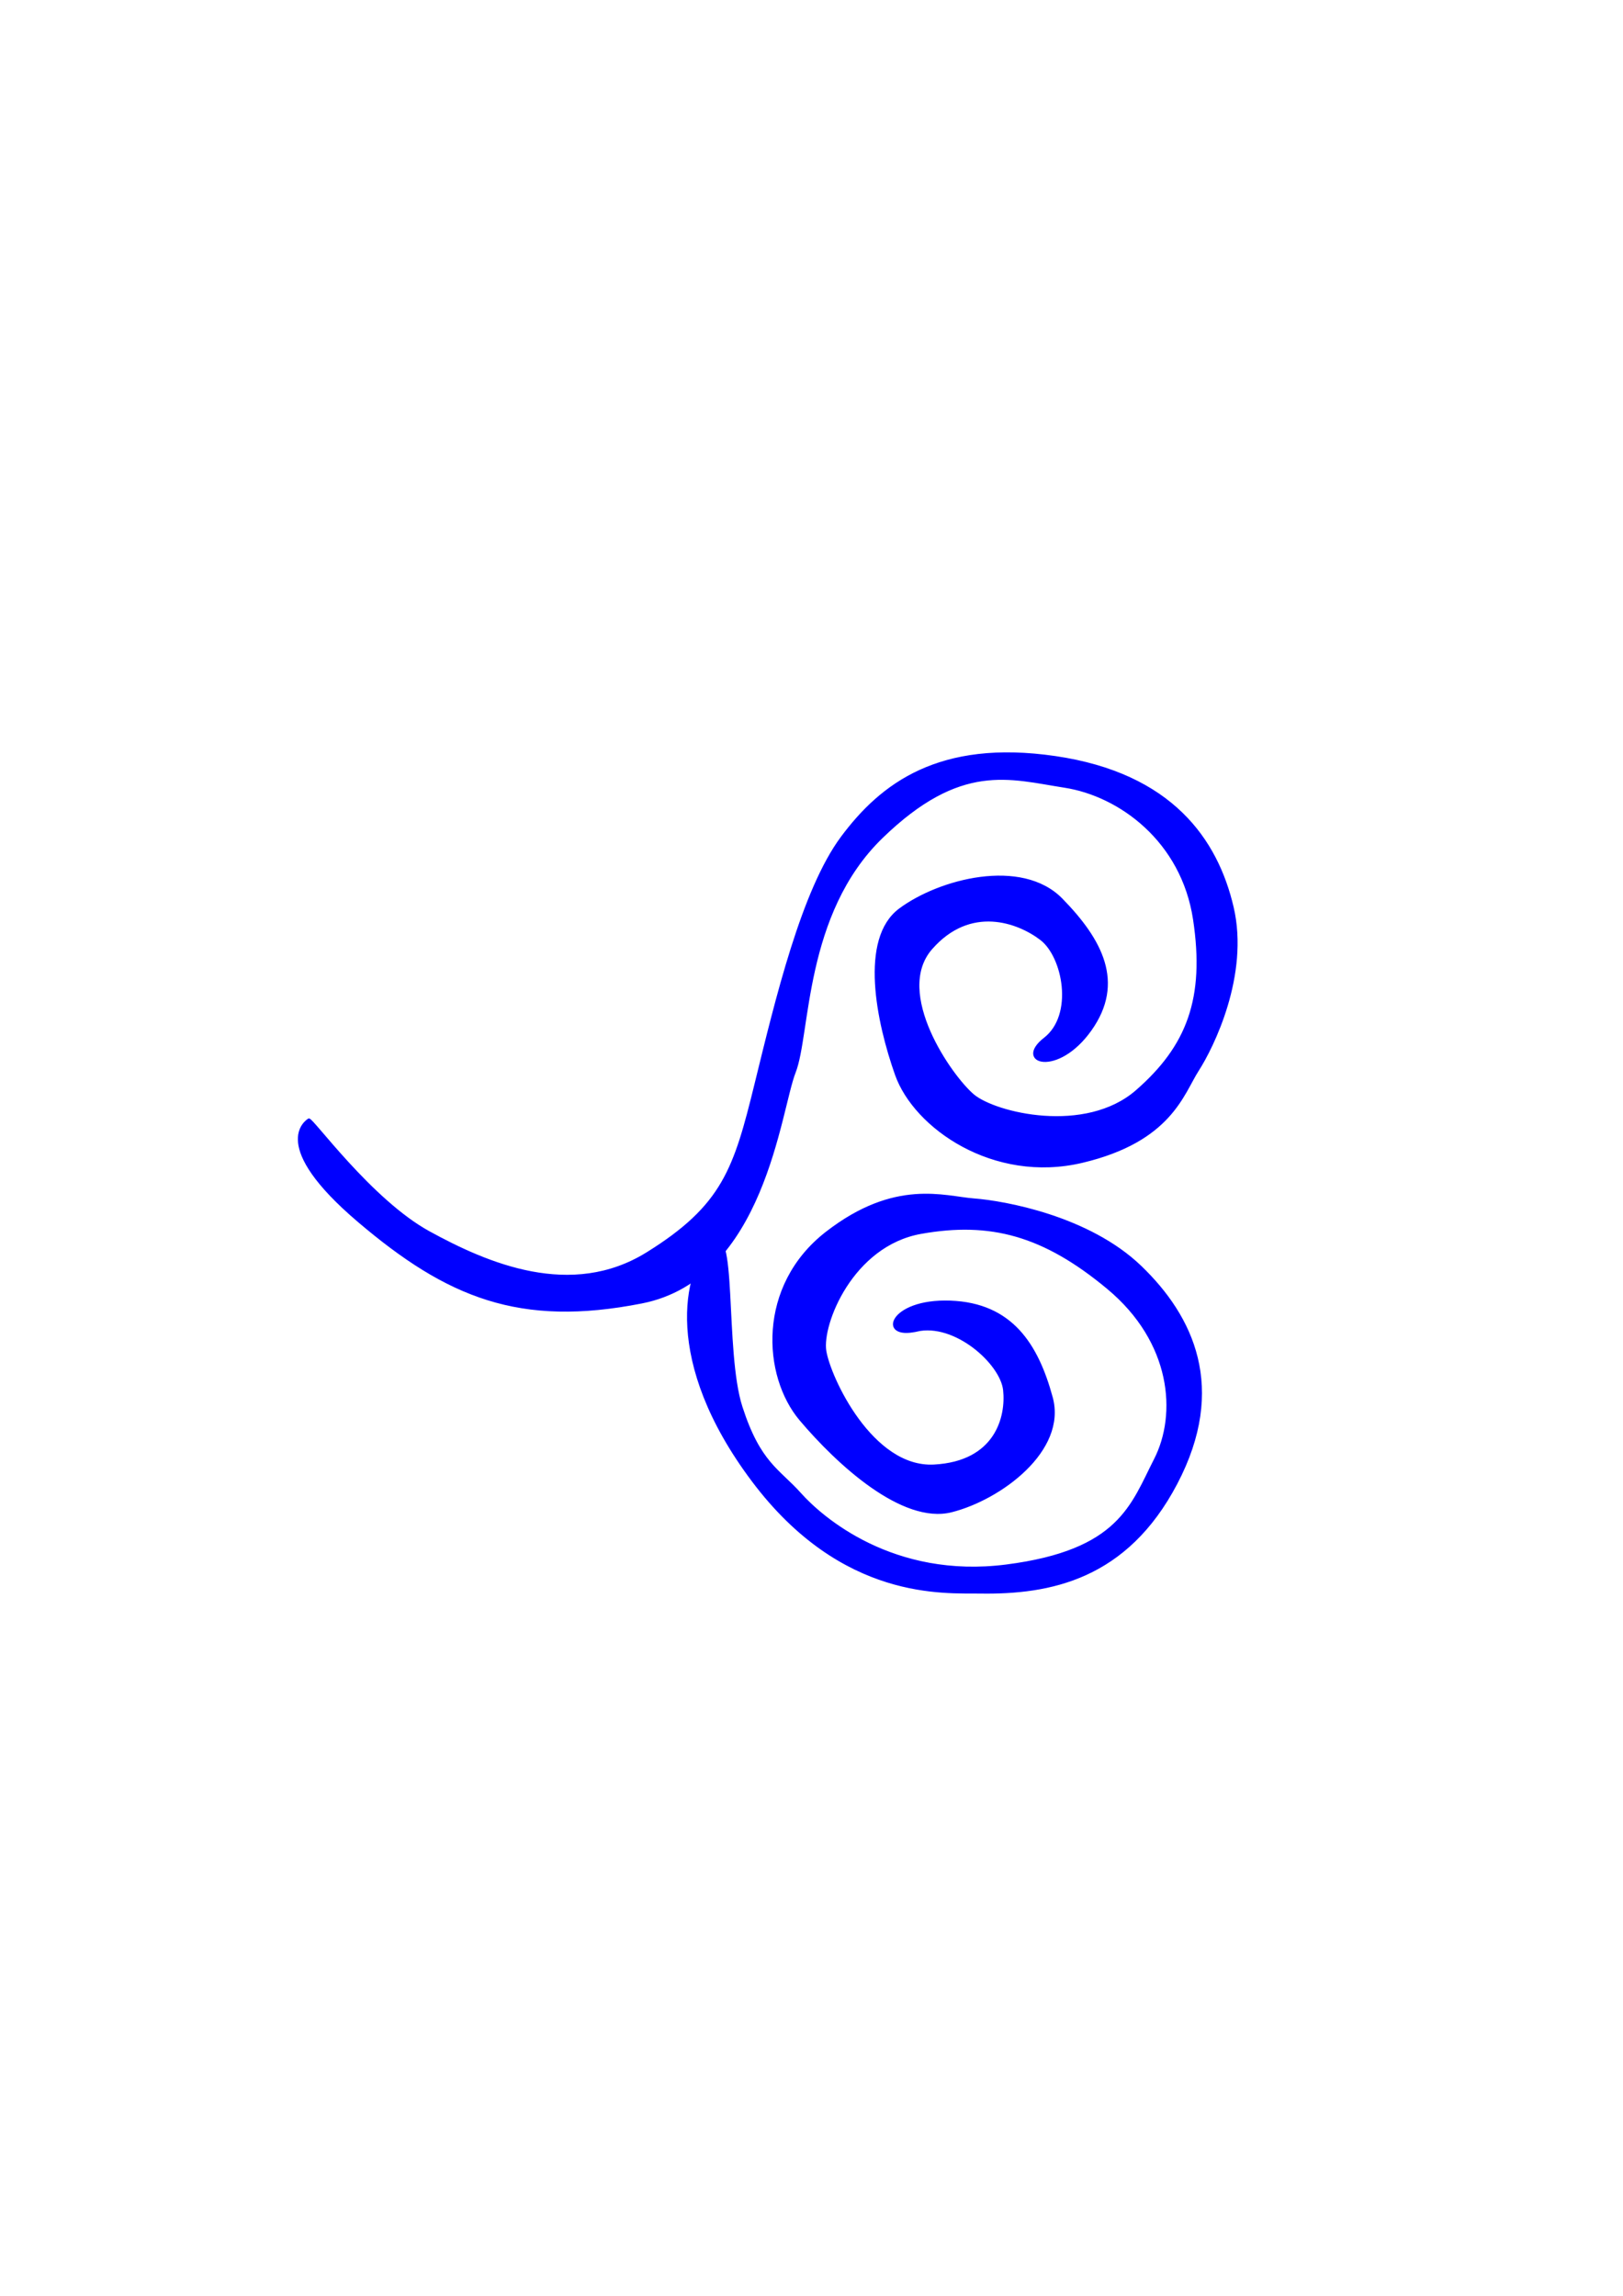
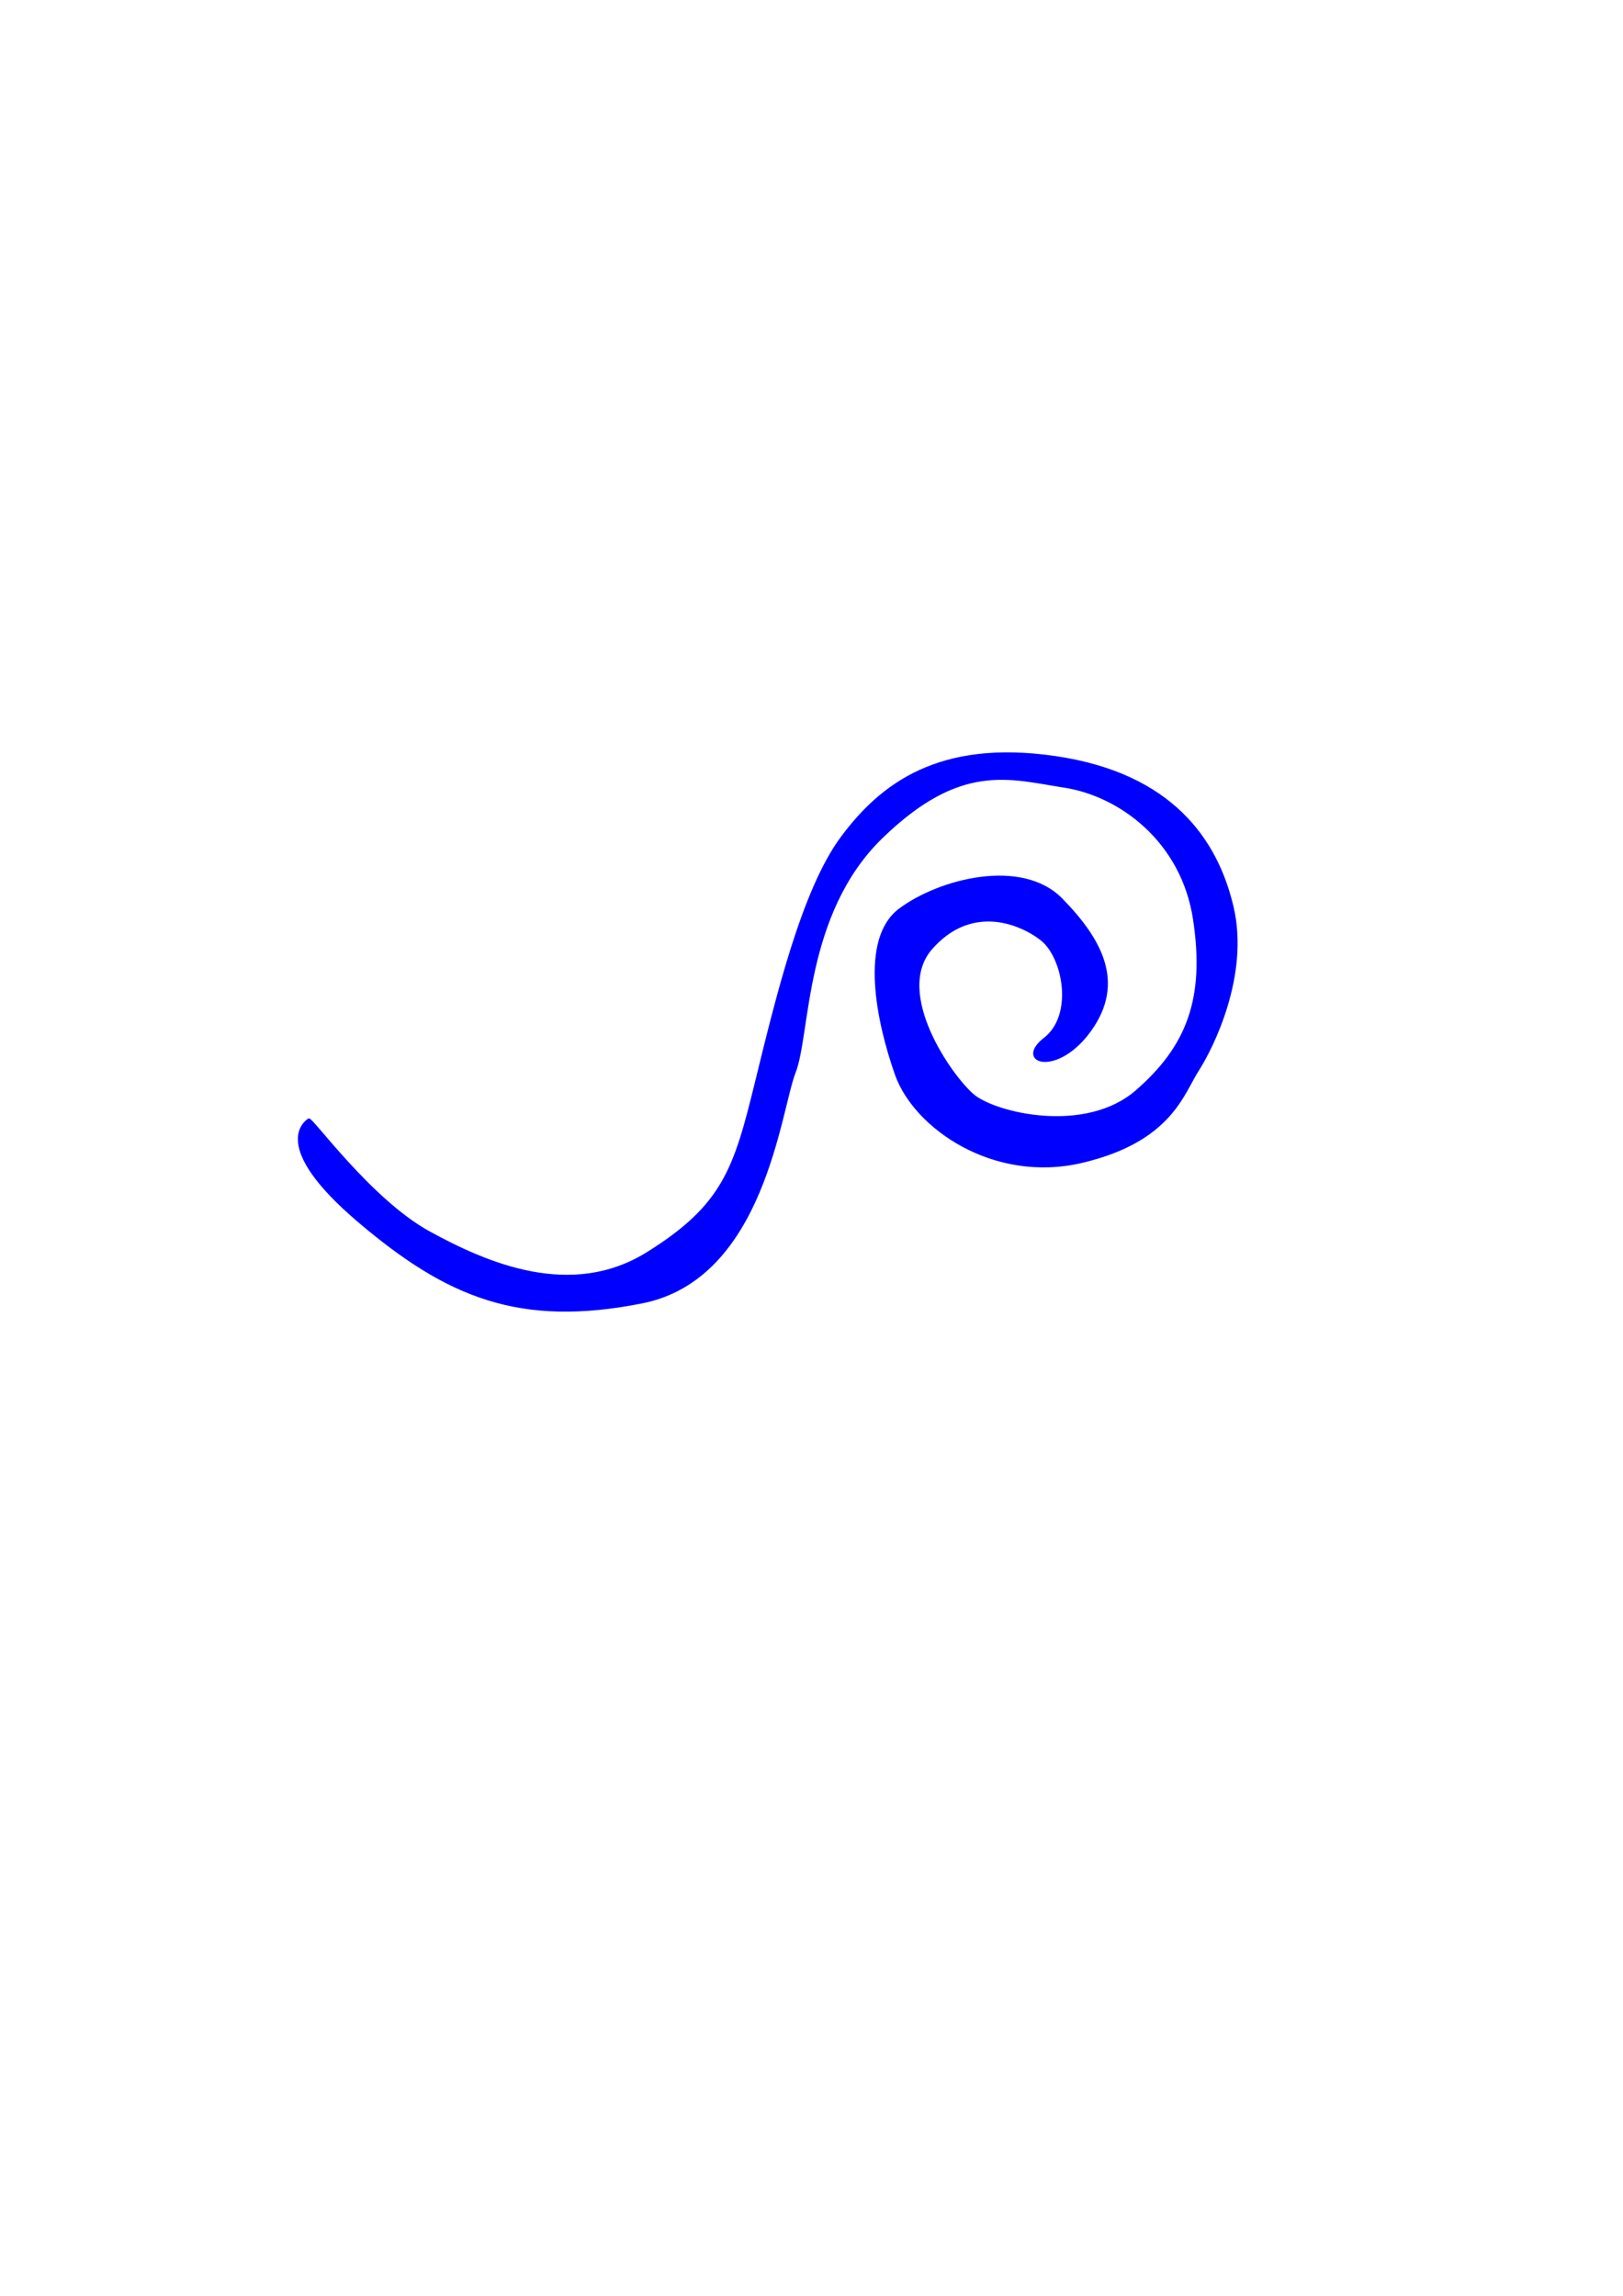
<svg xmlns="http://www.w3.org/2000/svg" width="744.094" height="1052.362">
  <title>Blue Swirl</title>
  <g>
    <title>Layer 1</title>
    <g id="svg_8">
      <path id="svg_6" d="m478.988,476.13c13.939,-10.819 8.804,-37.647 -1.676,-45.676c-10.48,-8.029 -32.486,-16.188 -50.39,4.283c-17.904,20.471 9.205,58.976 19.29,67.394c10.085,8.418 51.453,18.504 74.959,-1.996c23.506,-20.5 31.807,-42.504 26.362,-78.668c-5.446,-36.164 -34.208,-57.034 -59.439,-60.939c-25.232,-3.905 -47.687,-11.854 -83.886,23.262c-36.2,35.117 -33.066,90.192 -39.963,107.694c-6.897,17.502 -14.081,94.42 -70.032,105.45c-55.951,11.03 -88.998,-2.535 -129.821,-37.266c-40.823,-34.731 -24.083,-45.564 -22.82,-46.427c1.263,-0.863 28.365,36.994 55.062,51.641c26.697,14.647 65.25,31.285 100.13,9.612c34.88,-21.673 40.152,-38.564 49.719,-77.578c9.567,-39.014 21.459,-88.757 39.518,-113.033c18.059,-24.276 44.545,-44.564 97.809,-36.769c53.264,7.795 74.053,37.972 81.242,68.841c7.189,30.868 -9.018,63.821 -15.955,74.605c-6.937,10.784 -12.409,32.31 -52.964,41.919c-40.555,9.609 -76.708,-15.773 -85.256,-39.916c-8.548,-24.143 -16.472,-62.108 1.652,-75.636c18.124,-13.527 55.809,-23.376 74.128,-4.656c18.319,18.72 28.587,38.149 13.313,59.724c-15.275,21.575 -34.921,14.955 -20.982,4.136z" stroke-width="1.1" stroke="#0000ff" fill="#0000ff" />
-       <path id="svg_7" d="m420.172,609.855c17.601,-4.114 38.917,14.976 40.267,27.286c1.351,12.311 -3.665,33.2 -32.204,34.733c-28.539,1.535 -48.032,-40.425 -49.955,-52.667c-1.922,-12.241 12.244,-48.514 43.959,-54.164c31.715,-5.652 56.236,0.773 85.802,25.416c29.565,24.642 32.217,57.764 21.549,78.607c-10.667,20.841 -16.124,41.942 -68.166,48.622c-52.042,6.68 -84.758,-21.872 -94.616,-32.921c-9.858,-11.049 -18.636,-13.96 -26.96,-39.789c-8.324,-25.829 -2.059,-87.512 -13.878,-74.908c-11.819,12.603 -22.032,53.755 19.195,108.638c41.227,54.882 88.117,50.941 104.147,51.202c32.06,0.521 67.051,-6.291 89.974,-50.033c22.924,-43.743 7.389,-76.291 -16.418,-99.199c-23.807,-22.908 -62.652,-29.745 -76.283,-30.777c-13.631,-1.032 -36.129,-9.271 -67.607,15.169c-31.479,24.441 -28.911,65.589 -11.937,85.665c16.975,20.076 46.771,47.573 69.169,41.917c22.398,-5.657 52.478,-27.843 45.892,-52.035c-6.587,-24.191 -18.341,-42.847 -46.397,-43.883c-14.028,-0.517 -22.311,3.791 -24.887,7.715c-2.576,3.924 0.555,7.463 9.355,5.406z" stroke-width="1.1" stroke="#0000ff" fill="#0000ff" />
    </g>
  </g>
</svg>